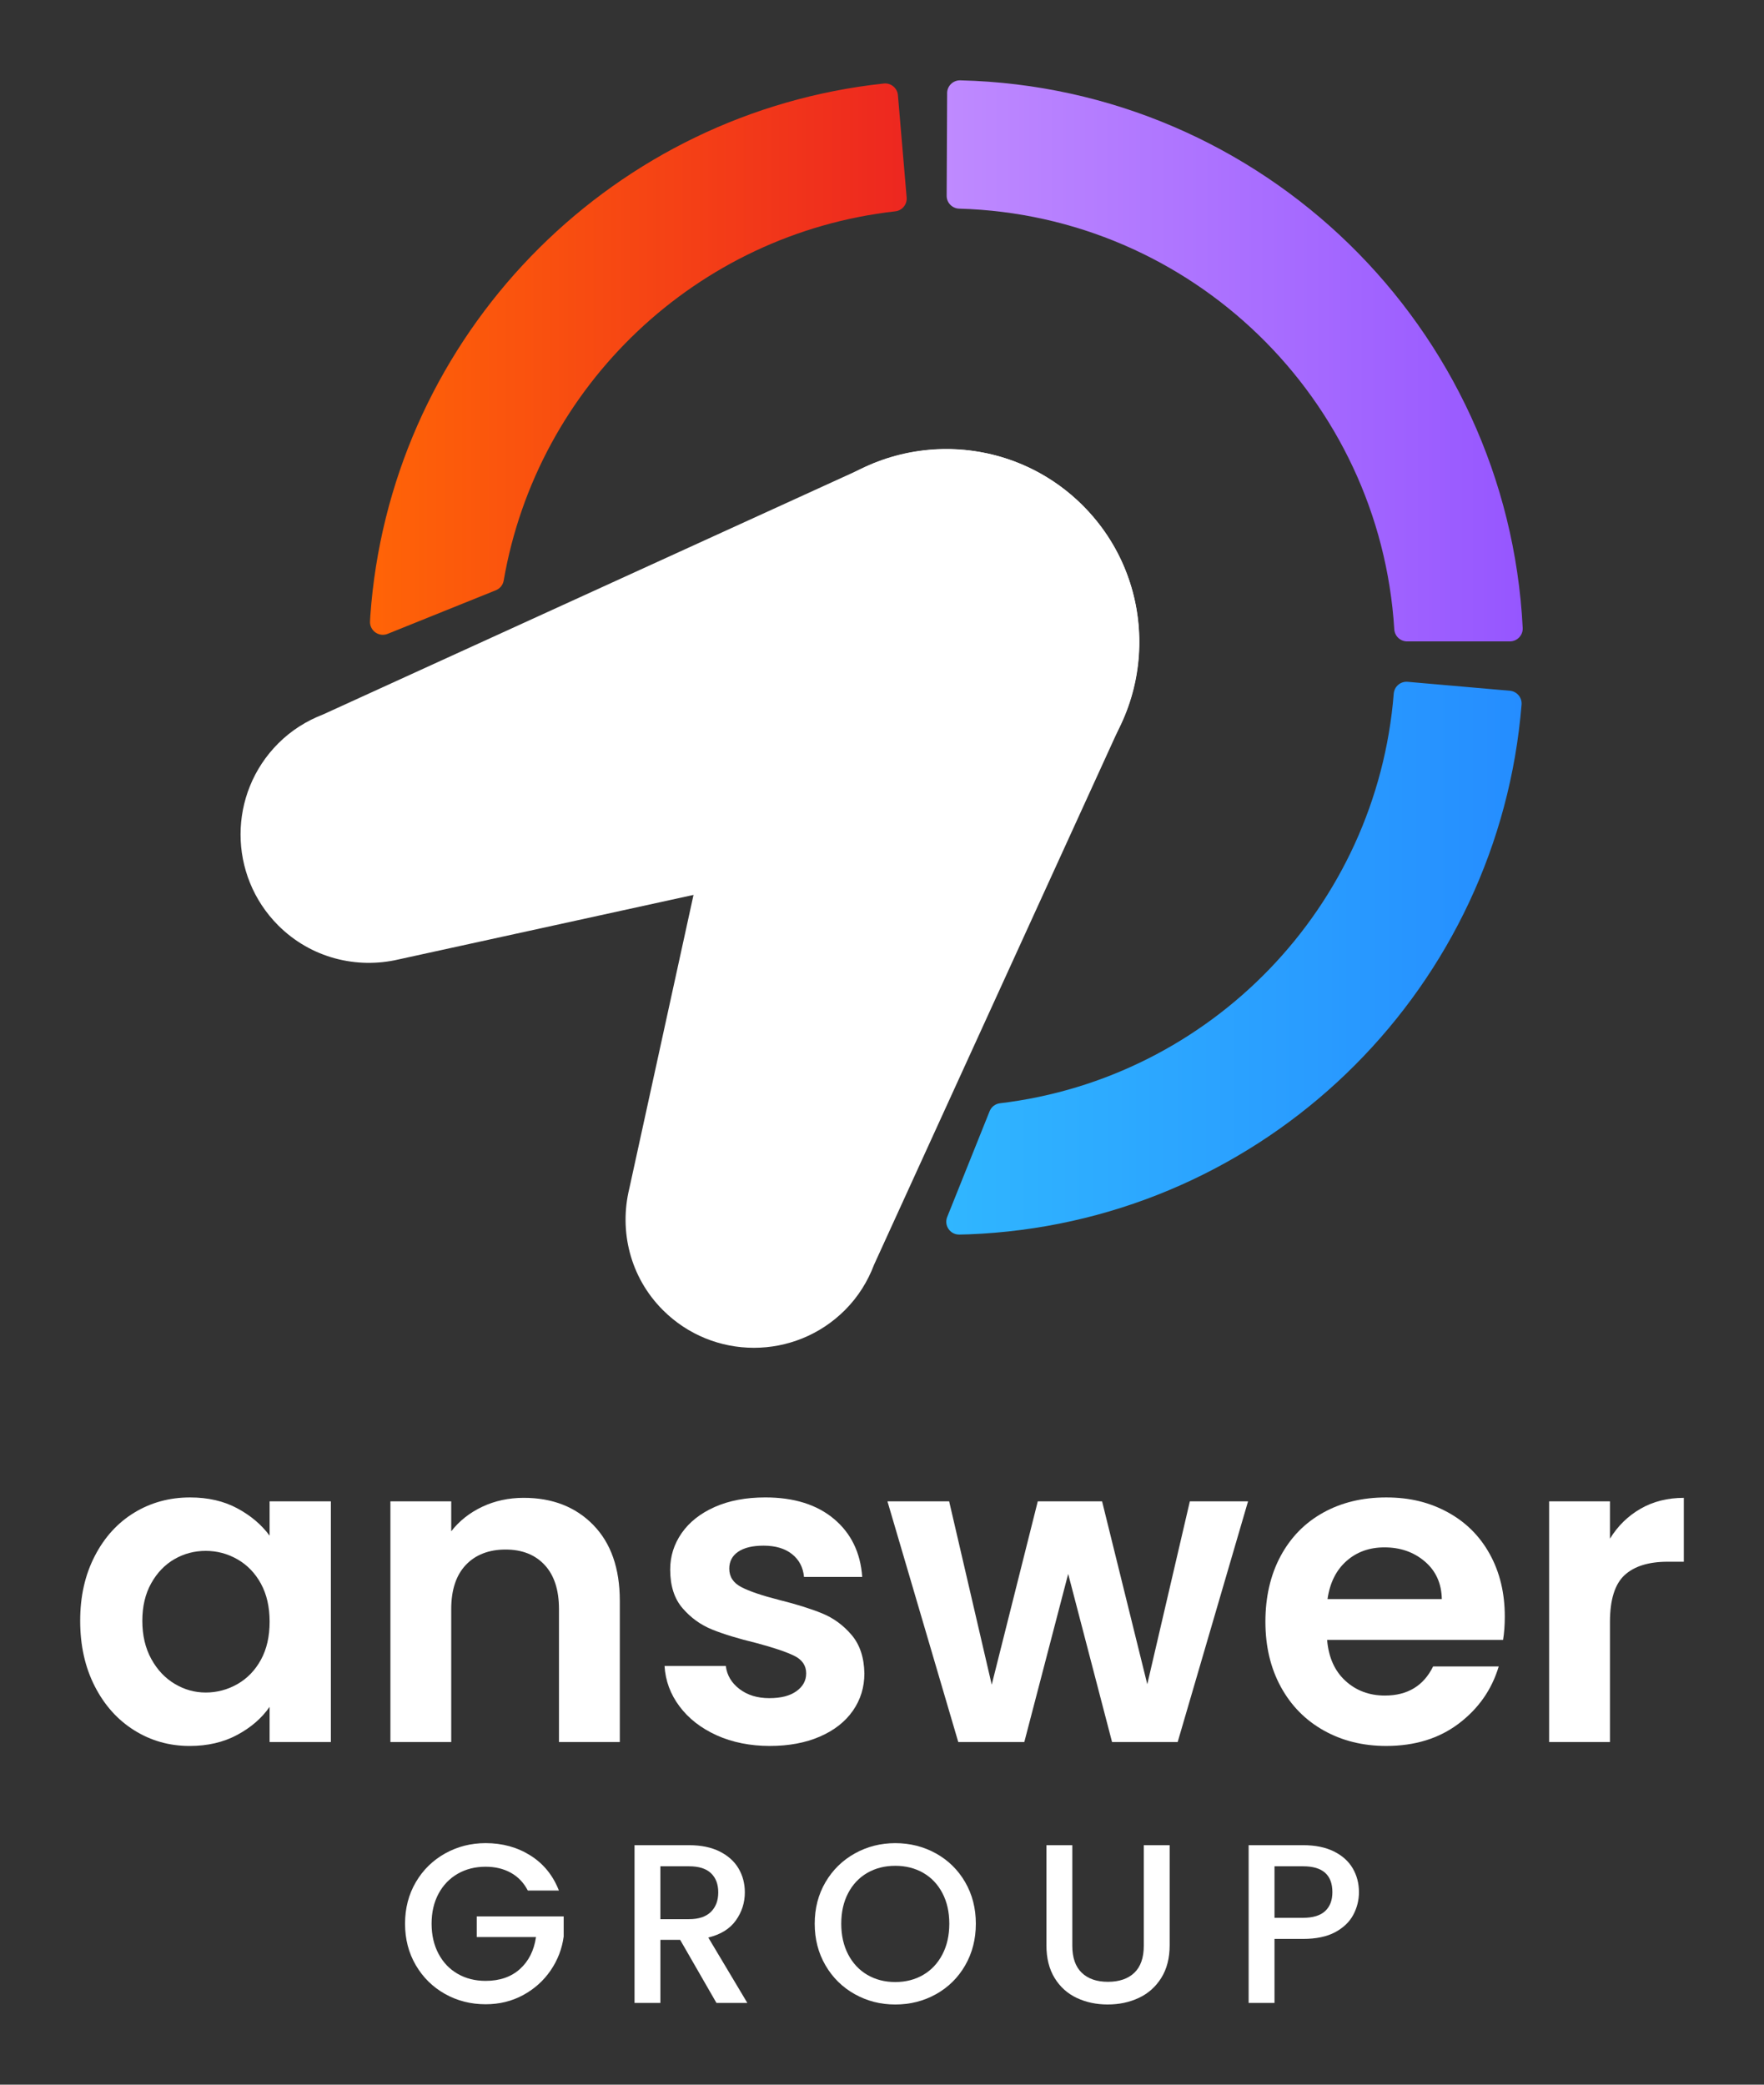
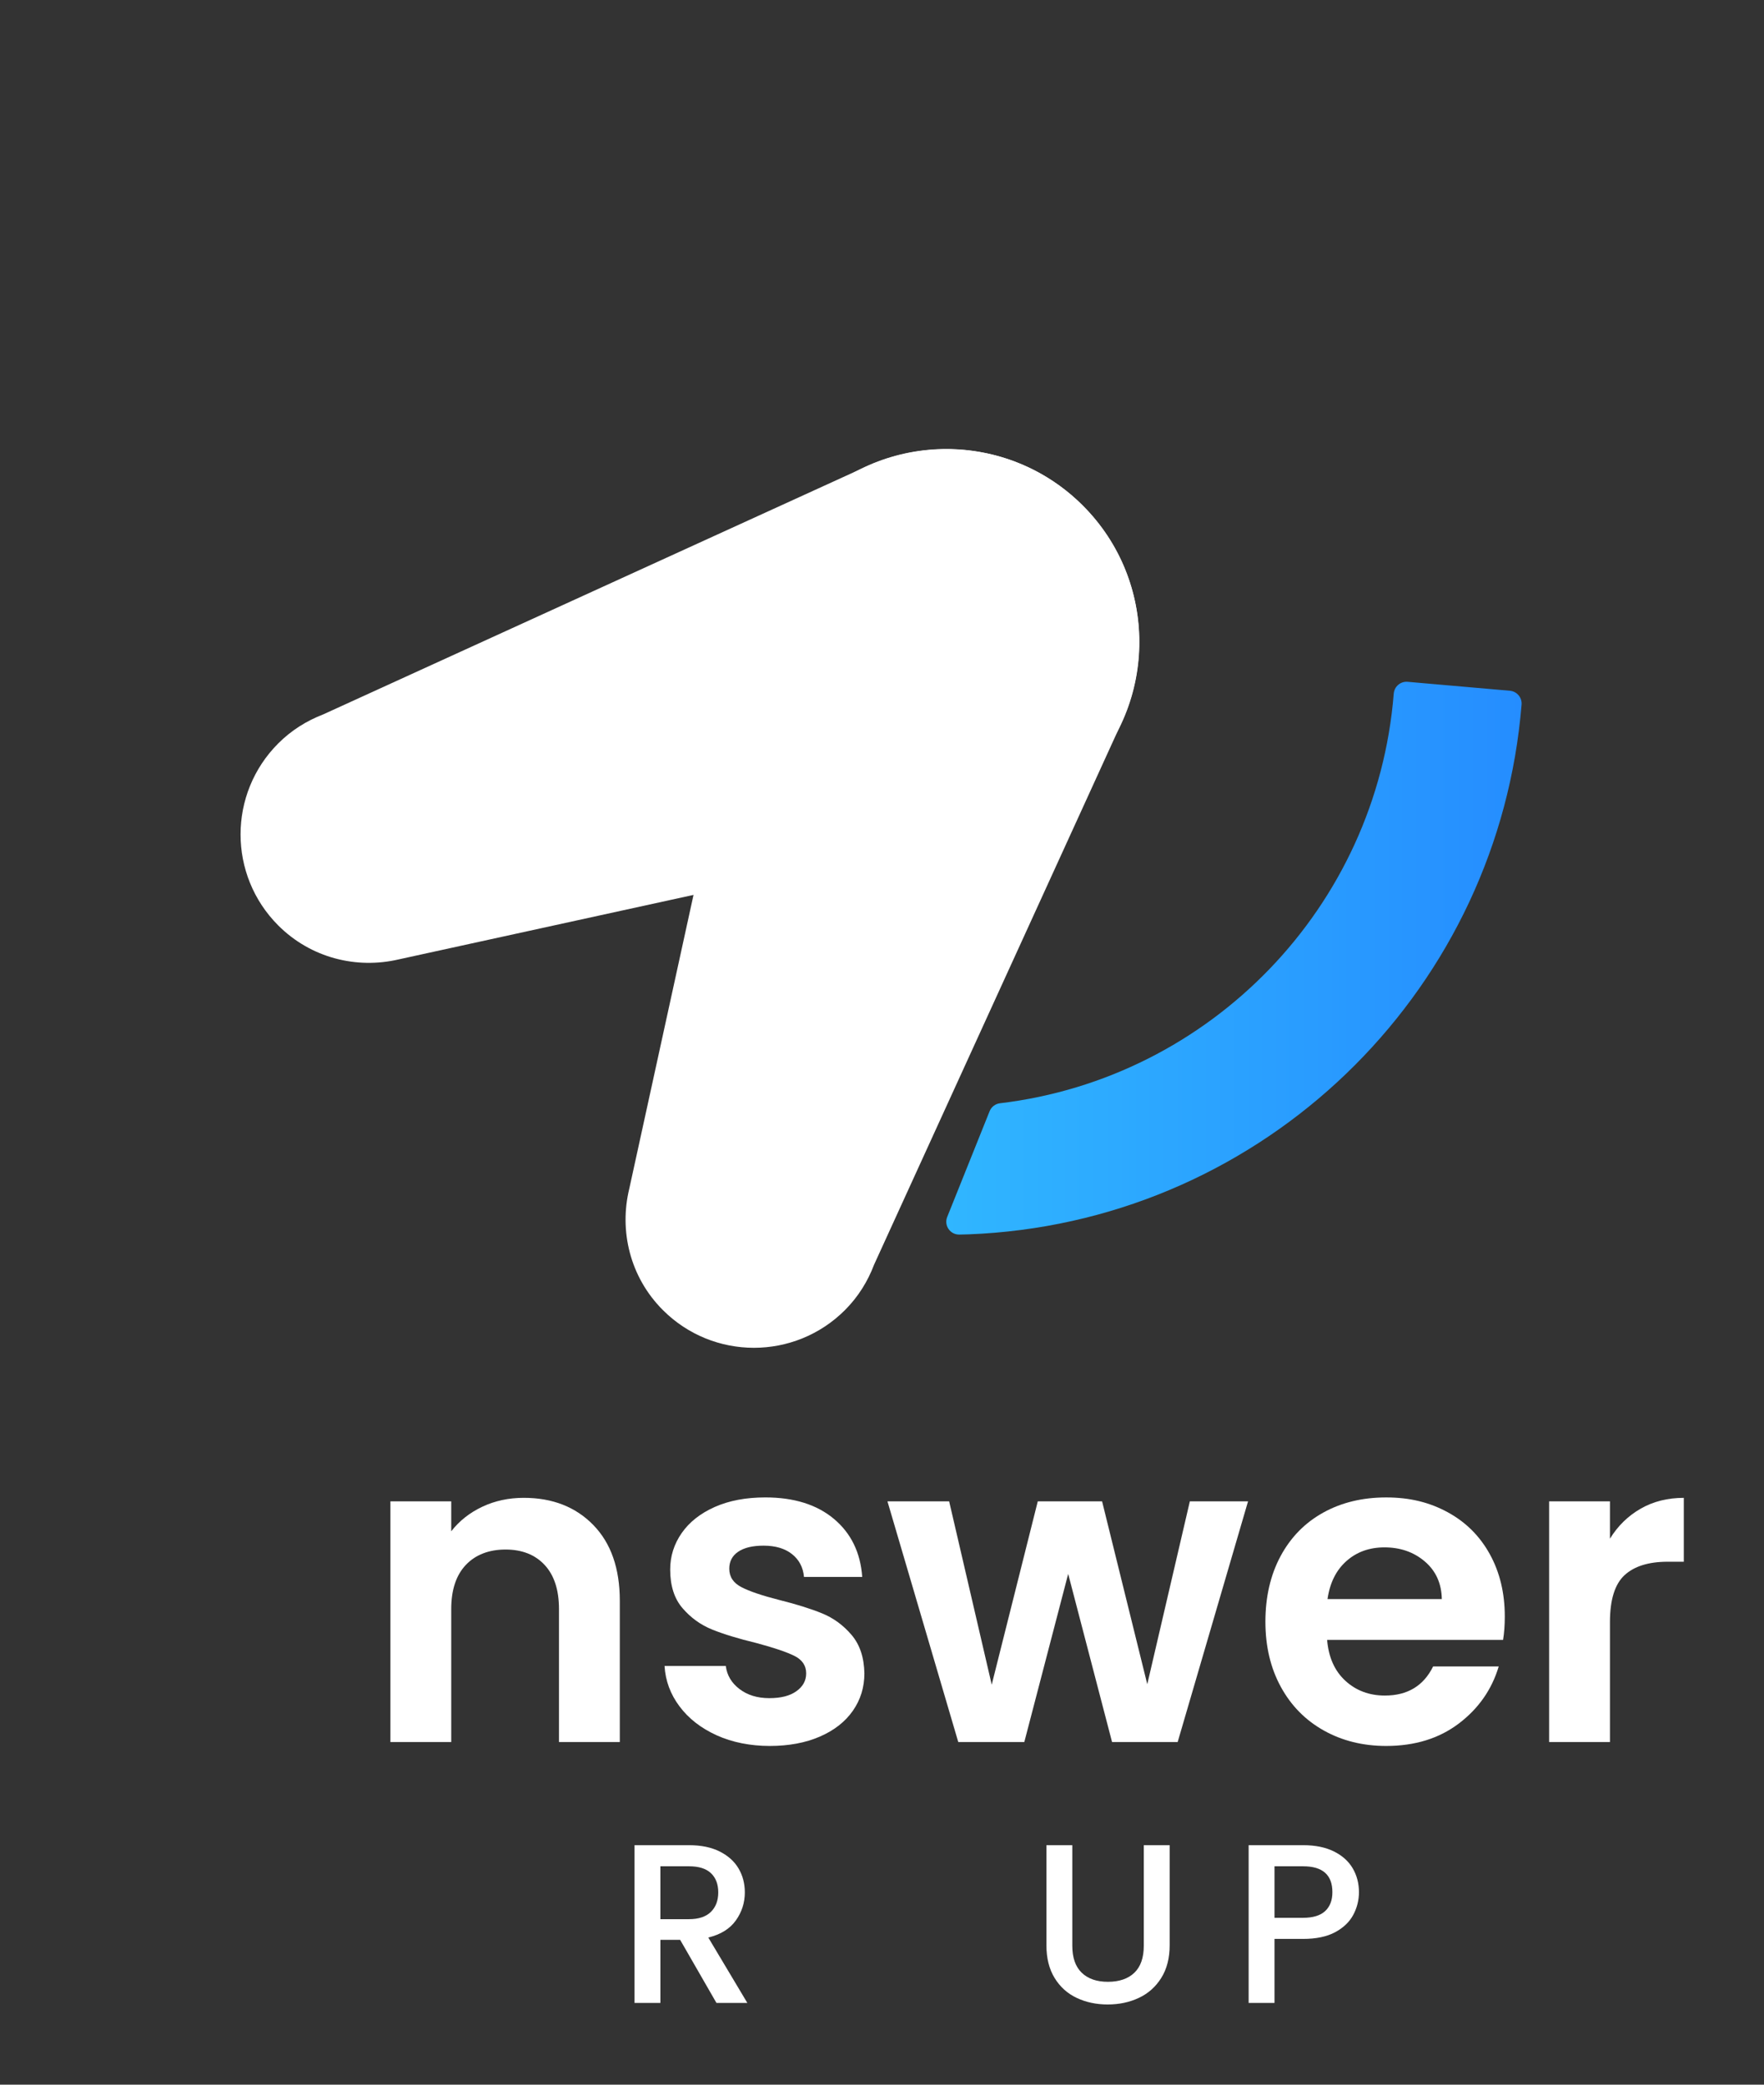
<svg xmlns="http://www.w3.org/2000/svg" id="Layer_1" data-name="Layer 1" viewBox="0 0 1100 1300">
  <rect x="0" y="0" width="1100" height="1300" fill="#333333" stroke="none" />
  <defs>
    <style>
      .cls-1 {
        fill: url(#linear-gradient-3);
      }

      .cls-2 {
        fill: url(#linear-gradient-2);
      }

      .cls-3 {
        fill: url(#linear-gradient);
      }

      .cls-4 {
        fill: #fff;
      }
    </style>
    <linearGradient id="linear-gradient" x1="948.84" y1="597.51" x2="590.07" y2="597.51" gradientUnits="userSpaceOnUse">
      <stop offset="0" stop-color="#258dff" />
      <stop offset="1" stop-color="#30b6ff" />
    </linearGradient>
    <linearGradient id="linear-gradient-2" x1="949.54" y1="225.04" x2="590.32" y2="225.04" gradientUnits="userSpaceOnUse">
      <stop offset="0" stop-color="#9656ff" />
      <stop offset="1" stop-color="#bf8aff" />
    </linearGradient>
    <linearGradient id="linear-gradient-3" x1="565.4" y1="223.95" x2="230.73" y2="223.95" gradientUnits="userSpaceOnUse">
      <stop offset="0" stop-color="#ed2720" />
      <stop offset="1" stop-color="#ff6407" />
    </linearGradient>
  </defs>
  <g>
    <g>
-       <path class="cls-4" d="M329.15,1178.95c-2.55-4.9-6.09-8.61-10.62-11.11-4.53-2.5-9.76-3.75-15.71-3.75-6.51,0-12.31,1.46-17.41,4.39-5.09,2.93-9.08,7.08-11.96,12.45-2.88,5.38-4.32,11.61-4.32,18.68s1.44,13.33,4.32,18.75c2.88,5.43,6.86,9.6,11.96,12.52,5.1,2.93,10.9,4.39,17.41,4.39,8.77,0,15.9-2.45,21.37-7.36,5.47-4.91,8.82-11.56,10.05-19.96h-36.94v-12.88h54.2v12.6c-1.04,7.64-3.75,14.67-8.14,21.09-4.39,6.42-10.1,11.53-17.12,15.36-7.03,3.82-14.84,5.73-23.42,5.73-9.25,0-17.69-2.15-25.33-6.44-7.64-4.29-13.71-10.26-18.19-17.9-4.48-7.64-6.72-16.28-6.72-25.9s2.24-18.26,6.72-25.9c4.48-7.64,10.57-13.61,18.26-17.9,7.69-4.29,16.11-6.44,25.26-6.44,10.47,0,19.79,2.57,27.95,7.71,8.16,5.14,14.08,12.43,17.76,21.87h-19.39Z" />
      <path class="cls-4" d="M446.76,1249.01l-22.64-39.34h-12.31v39.34h-16.13v-98.36h33.97c7.55,0,13.94,1.32,19.18,3.96,5.24,2.64,9.15,6.18,11.75,10.61,2.59,4.44,3.89,9.39,3.89,14.86,0,6.42-1.87,12.24-5.59,17.48-3.73,5.24-9.46,8.8-17.2,10.68l24.34,40.76h-19.25ZM411.8,1196.79h17.83c6.04,0,10.59-1.51,13.66-4.53,3.07-3.02,4.6-7.08,4.6-12.17s-1.51-9.08-4.53-11.96c-3.02-2.88-7.59-4.32-13.73-4.32h-17.83v32.98Z" />
-       <path class="cls-4" d="M533.02,1243.56c-7.69-4.29-13.78-10.28-18.26-17.97-4.48-7.69-6.72-16.35-6.72-25.97s2.24-18.26,6.72-25.9c4.48-7.64,10.57-13.61,18.26-17.9,7.69-4.29,16.11-6.44,25.26-6.44s17.71,2.15,25.41,6.44c7.69,4.3,13.75,10.26,18.18,17.9,4.43,7.64,6.65,16.28,6.65,25.9s-2.22,18.28-6.65,25.97c-4.43,7.69-10.5,13.68-18.18,17.97-7.69,4.29-16.16,6.44-25.41,6.44s-17.57-2.15-25.26-6.44ZM575.69,1231.53c5.09-2.97,9.08-7.22,11.96-12.74,2.88-5.52,4.32-11.91,4.32-19.18s-1.44-13.63-4.32-19.11c-2.88-5.47-6.87-9.67-11.96-12.6-5.09-2.92-10.9-4.39-17.41-4.39s-12.31,1.46-17.41,4.39c-5.09,2.93-9.08,7.13-11.96,12.6-2.88,5.47-4.32,11.84-4.32,19.11s1.44,13.66,4.32,19.18c2.88,5.52,6.87,9.77,11.96,12.74,5.09,2.97,10.9,4.46,17.41,4.46s12.31-1.49,17.41-4.46Z" />
      <path class="cls-4" d="M668.67,1150.65v62.7c0,7.46,1.96,13.07,5.87,16.84,3.91,3.77,9.36,5.66,16.35,5.66s12.57-1.89,16.49-5.66c3.91-3.77,5.87-9.39,5.87-16.84v-62.7h16.13v62.41c0,8.02-1.75,14.81-5.24,20.38-3.49,5.57-8.16,9.72-14.01,12.45-5.85,2.74-12.31,4.1-19.39,4.1s-13.52-1.37-19.32-4.1c-5.8-2.74-10.4-6.89-13.8-12.45-3.4-5.57-5.09-12.36-5.09-20.38v-62.41h16.13Z" />
      <path class="cls-4" d="M843.87,1194.1c-2.36,4.43-6.13,8.04-11.32,10.83-5.19,2.78-11.84,4.17-19.96,4.17h-17.83v39.91h-16.13v-98.36h33.97c7.55,0,13.94,1.3,19.18,3.89,5.24,2.6,9.15,6.11,11.75,10.54,2.59,4.43,3.89,9.39,3.89,14.86,0,5-1.18,9.72-3.54,14.15ZM826.32,1191.76c3.02-2.78,4.53-6.72,4.53-11.82,0-10.76-6.08-16.13-18.26-16.13h-17.83v32.13h17.83c6.13,0,10.71-1.39,13.73-4.17Z" />
    </g>
    <g>
-       <path class="cls-4" d="M59.08,970.37c6.05-11.74,14.27-20.77,24.65-27.09,10.38-6.32,21.99-9.48,34.81-9.48,11.2,0,21,2.26,29.4,6.77,8.4,4.52,15.13,10.21,20.18,17.07v-21.4h38.2v150.1h-38.2v-21.95c-4.88,7.04-11.61,12.87-20.18,17.48-8.58,4.61-18.47,6.91-29.67,6.91-12.64,0-24.16-3.25-34.54-9.75-10.39-6.5-18.61-15.67-24.65-27.5-6.05-11.83-9.08-25.42-9.08-40.78s3.02-28.63,9.08-40.37ZM162.71,987.57c-3.62-6.59-8.49-11.65-14.63-15.17-6.14-3.52-12.73-5.28-19.78-5.28s-13.55,1.72-19.51,5.15c-5.96,3.43-10.8,8.45-14.49,15.04-3.7,6.6-5.55,14.41-5.55,23.44s1.85,16.93,5.55,23.71c3.7,6.77,8.58,11.97,14.63,15.58,6.05,3.62,12.51,5.42,19.37,5.42s13.64-1.76,19.78-5.28c6.14-3.52,11.02-8.58,14.63-15.17,3.61-6.59,5.42-14.49,5.42-23.71s-1.81-17.11-5.42-23.71Z" />
      <path class="cls-4" d="M369.97,950.99c11.02,11.29,16.53,27.05,16.53,47.28v88.05h-37.93v-82.91c0-11.92-2.98-21.09-8.94-27.5-5.96-6.41-14.09-9.62-24.38-9.62s-18.74,3.21-24.79,9.62c-6.05,6.41-9.08,15.58-9.08,27.5v82.91h-37.93v-150.1h37.93v18.69c5.06-6.5,11.52-11.6,19.37-15.31,7.86-3.7,16.48-5.55,25.87-5.55,17.88,0,32.33,5.65,43.35,16.93Z" />
      <path class="cls-4" d="M446.91,1082.13c-9.75-4.42-17.48-10.43-23.16-18.02-5.69-7.59-8.8-15.99-9.35-25.2h38.2c.72,5.78,3.56,10.57,8.53,14.36,4.97,3.79,11.15,5.69,18.56,5.69s12.87-1.44,16.93-4.33c4.06-2.89,6.1-6.59,6.1-11.11,0-4.88-2.48-8.53-7.45-10.97-4.97-2.44-12.87-5.1-23.71-7.99-11.2-2.71-20.37-5.51-27.5-8.4-7.14-2.89-13.28-7.32-18.42-13.28-5.15-5.96-7.72-13.99-7.72-24.11,0-8.31,2.39-15.89,7.18-22.76,4.78-6.86,11.65-12.28,20.59-16.26,8.94-3.97,19.46-5.96,31.56-5.96,17.88,0,32.15,4.47,42.81,13.41,10.65,8.94,16.53,21,17.61,36.17h-36.31c-.54-5.96-3.03-10.7-7.45-14.22-4.43-3.52-10.34-5.28-17.75-5.28-6.87,0-12.15,1.27-15.85,3.79-3.7,2.53-5.55,6.05-5.55,10.57,0,5.06,2.53,8.9,7.59,11.51,5.05,2.62,12.91,5.28,23.57,7.99,10.84,2.71,19.78,5.51,26.82,8.4,7.04,2.89,13.14,7.36,18.29,13.41,5.15,6.05,7.81,14.05,7.99,23.98,0,8.67-2.4,16.44-7.18,23.3-4.79,6.87-11.65,12.24-20.59,16.12-8.94,3.88-19.37,5.83-31.29,5.83s-23.3-2.21-33.05-6.64Z" />
      <path class="cls-4" d="M778.26,936.23l-43.89,150.1h-40.91l-27.36-104.85-27.36,104.85h-41.18l-44.16-150.1h38.47l26.55,114.33,28.72-114.33h40.1l28.18,114.06,26.55-114.06h36.31Z" />
      <path class="cls-4" d="M937.3,1022.66h-109.73c.9,10.84,4.69,19.33,11.38,25.47,6.68,6.14,14.9,9.21,24.65,9.21,14.09,0,24.11-6.05,30.07-18.15h40.91c-4.33,14.45-12.64,26.33-24.93,35.63-12.29,9.3-27.36,13.95-45.25,13.95-14.45,0-27.41-3.2-38.88-9.62-11.47-6.41-20.41-15.49-26.82-27.23-6.41-11.74-9.62-25.29-9.62-40.64s3.16-29.17,9.48-40.91c6.32-11.74,15.17-20.77,26.55-27.09,11.38-6.32,24.47-9.48,39.28-9.48s27.05,3.07,38.34,9.21c11.29,6.14,20.05,14.86,26.28,26.15,6.23,11.29,9.35,24.25,9.35,38.88,0,5.42-.36,10.3-1.08,14.63ZM899.09,997.19c-.18-9.75-3.7-17.56-10.57-23.44-6.87-5.87-15.27-8.81-25.2-8.81-9.39,0-17.3,2.84-23.71,8.53-6.41,5.69-10.34,13.59-11.79,23.71h71.26Z" />
      <path class="cls-4" d="M1023.04,940.83c7.86-4.51,16.84-6.77,26.96-6.77v39.83h-10.02c-11.92,0-20.91,2.8-26.96,8.4-6.05,5.6-9.08,15.35-9.08,29.26v74.78h-37.93v-150.1h37.93v23.3c4.88-7.95,11.24-14.18,19.1-18.69Z" />
    </g>
  </g>
  <path class="cls-3" d="M869.11,432.56c-10.61,132.98-114.1,239.76-245.58,255.44-2.89.34-5.35,2.26-6.43,4.96l-26.44,65.94c-2.13,5.3,1.84,11.07,7.55,10.98,2.27-.04,4.37-.09,6.12-.16,5.38-.21,10.73-.54,16.05-.99,174.93-14.61,314.31-154.3,328.44-329.38.35-4.38-2.91-8.22-7.29-8.6l-63.75-5.57c-4.44-.39-8.32,2.93-8.67,7.38Z" />
  <g>
    <path class="cls-4" d="M471.64,378.95c4.2-23.32,15.26-45.65,33.28-63.68,47.02-47.02,123.26-47.02,170.29,0,36.74,36.74,44.64,91.25,23.98,135.79l-154.13,337.59c-3.9,10.31-9.85,20.02-18.16,28.32-31.35,31.35-82.18,31.35-113.53,0-20.59-20.59-27.38-49.51-20.93-75.86l79.19-362.16Z" />
    <path class="cls-4" d="M540.66,290.72c44.31-19.95,98.16-11.85,134.56,24.55,47.02,47.02,47.02,123.26,0,170.29-17.94,17.94-40.13,28.98-63.33,33.24l-363.38,79.5c-26.12,6.08-54.63-.83-74.99-21.19-31.35-31.35-31.35-82.18,0-113.53,8.19-8.19,17.75-14.12,27.91-18.03l339.24-154.83Z" />
  </g>
-   <path class="cls-2" d="M590.62,58.07l-.3,64.01c-.02,4.36,3.46,7.91,7.82,8.03,145.02,4.14,262.41,118.54,271.31,262.31.26,4.24,3.74,7.55,7.98,7.55h64.1c4.57,0,8.23-3.83,8-8.39-9.44-187.36-162.11-336.95-350.73-341.48-4.47-.11-8.17,3.49-8.19,7.97Z" />
-   <path class="cls-1" d="M558.24,131.79c-123.82,13.97-223.18,108.71-244.15,230.27-.47,2.72-2.33,4.99-4.88,6.02l-67.49,27.19c-5.41,2.18-11.27-1.98-10.98-7.81.07-1.36.13-2.52.19-3.39.36-5.15.83-10.27,1.41-15.36,19.03-166.63,151.82-298.71,318.79-316.63,4.45-.48,8.42,2.82,8.8,7.28l5.44,63.8c.37,4.34-2.8,8.15-7.12,8.63Z" />
</svg>